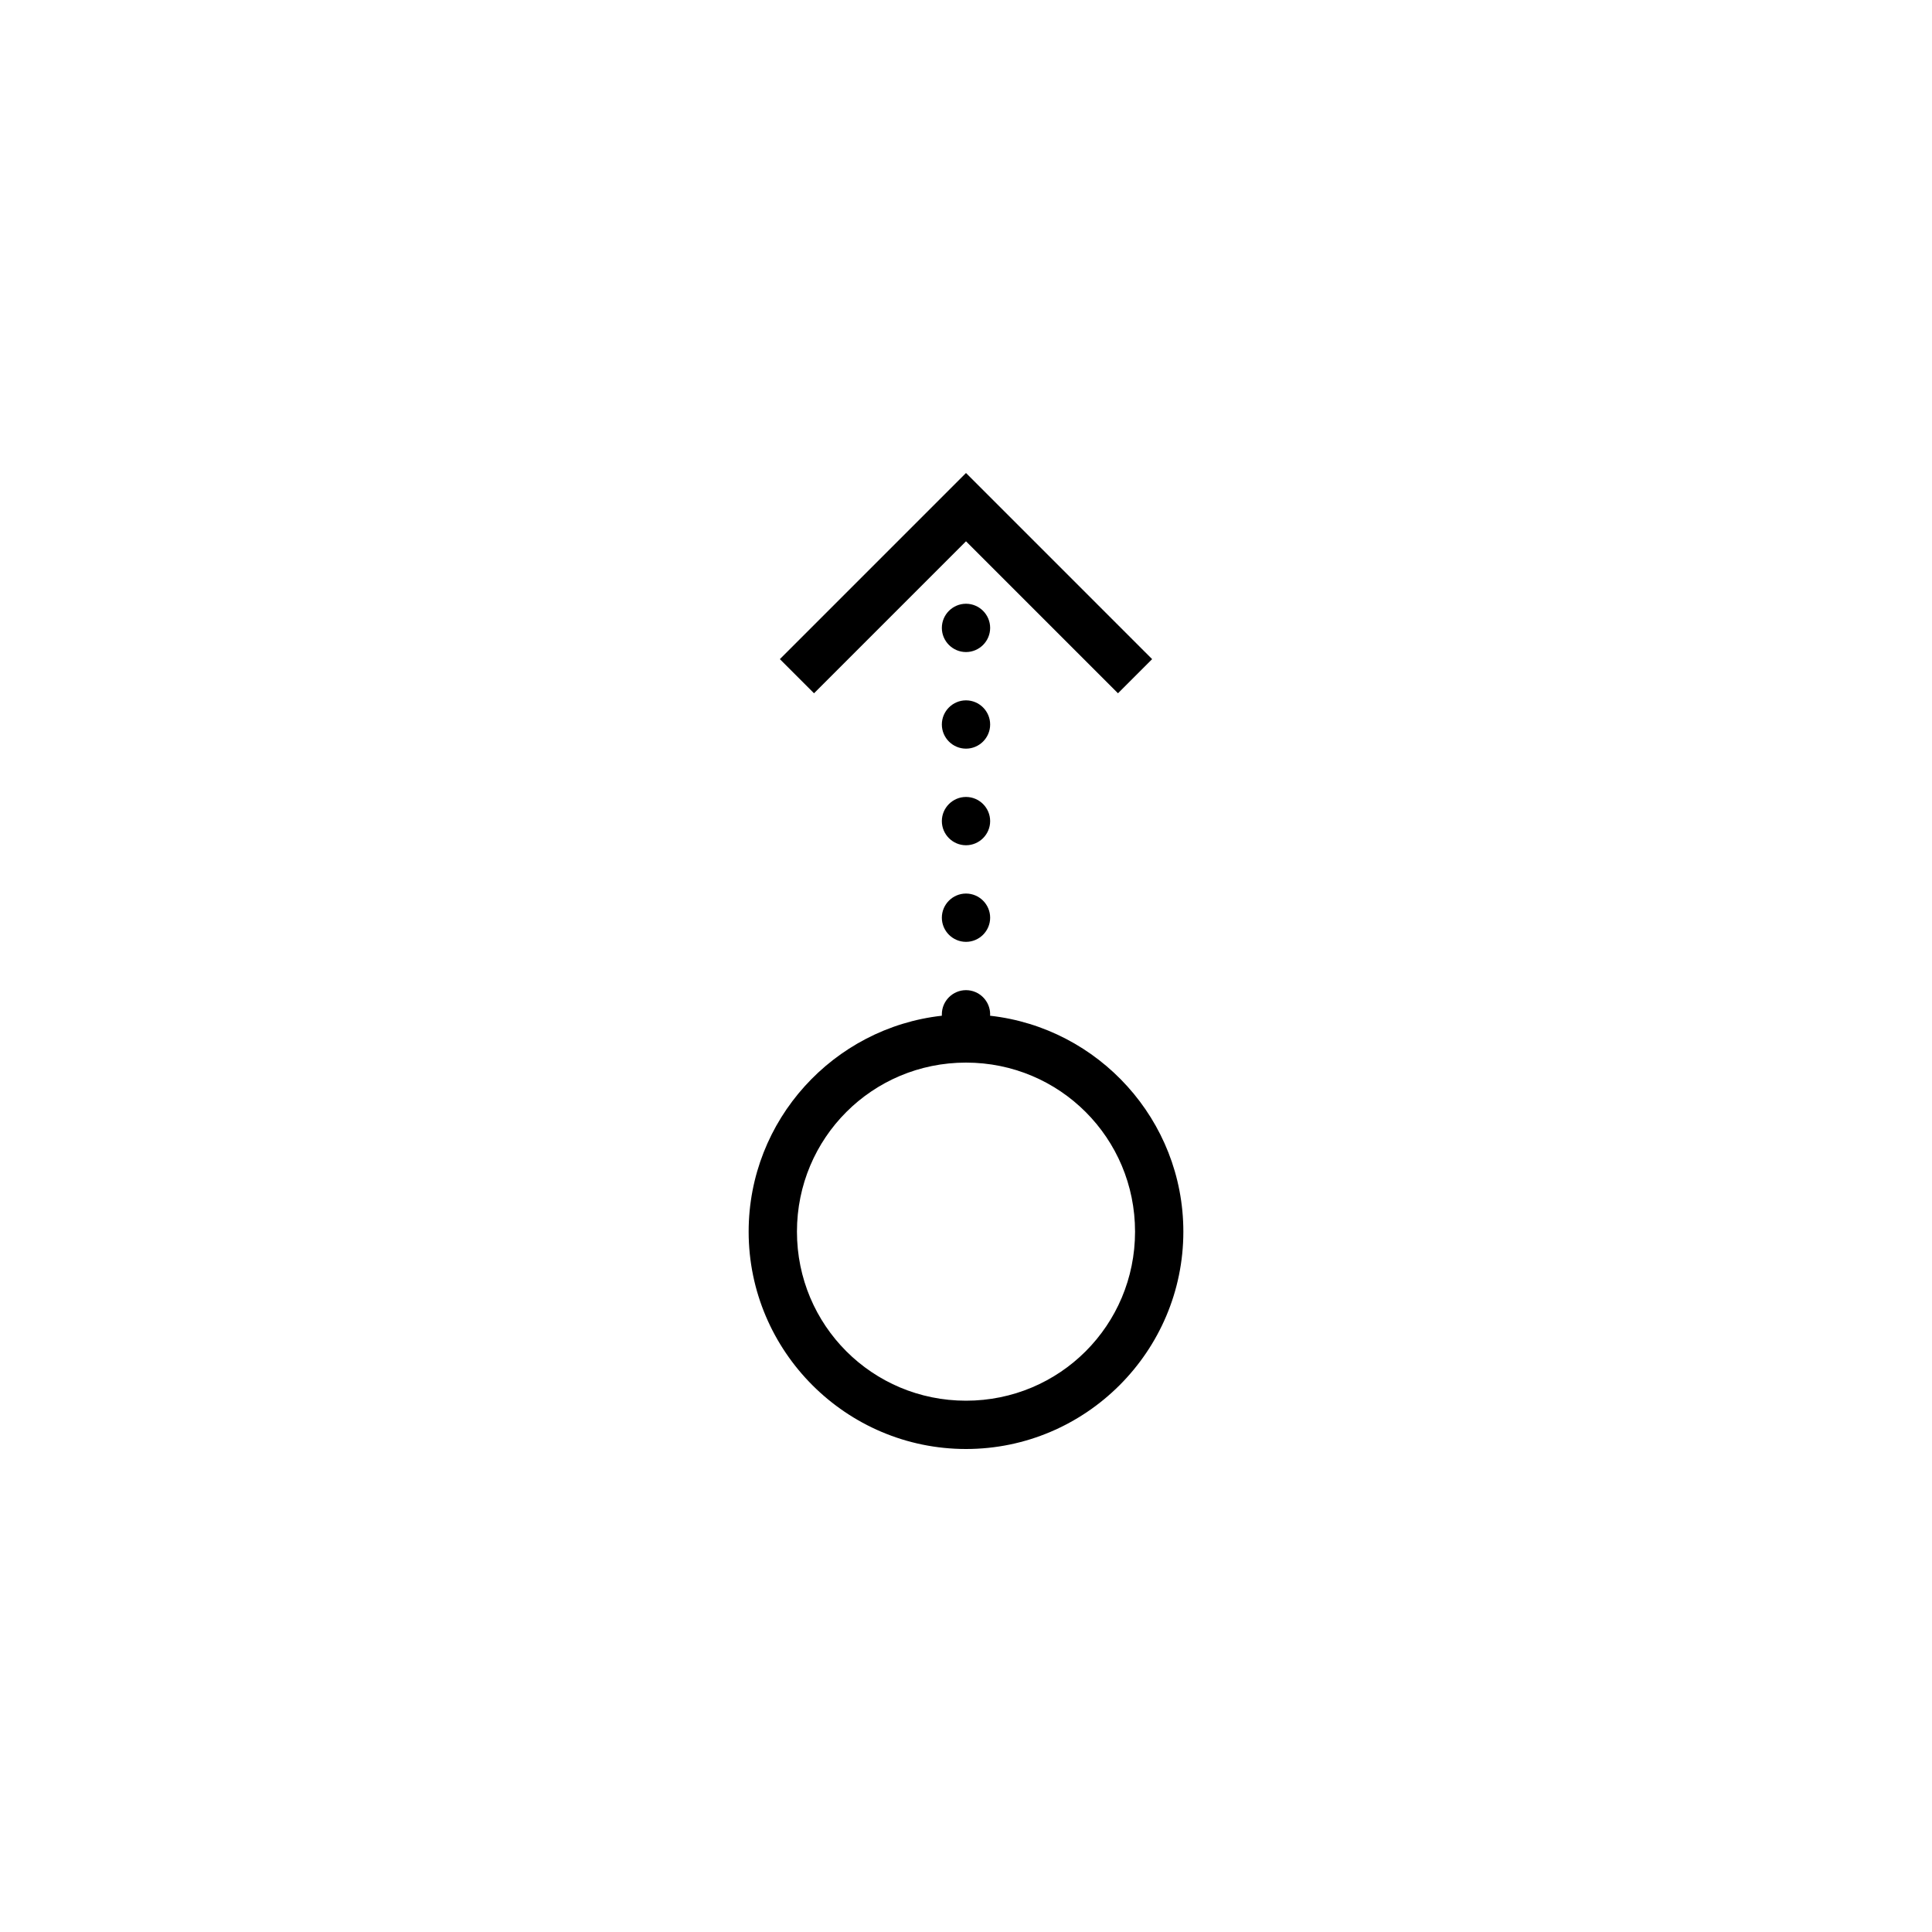
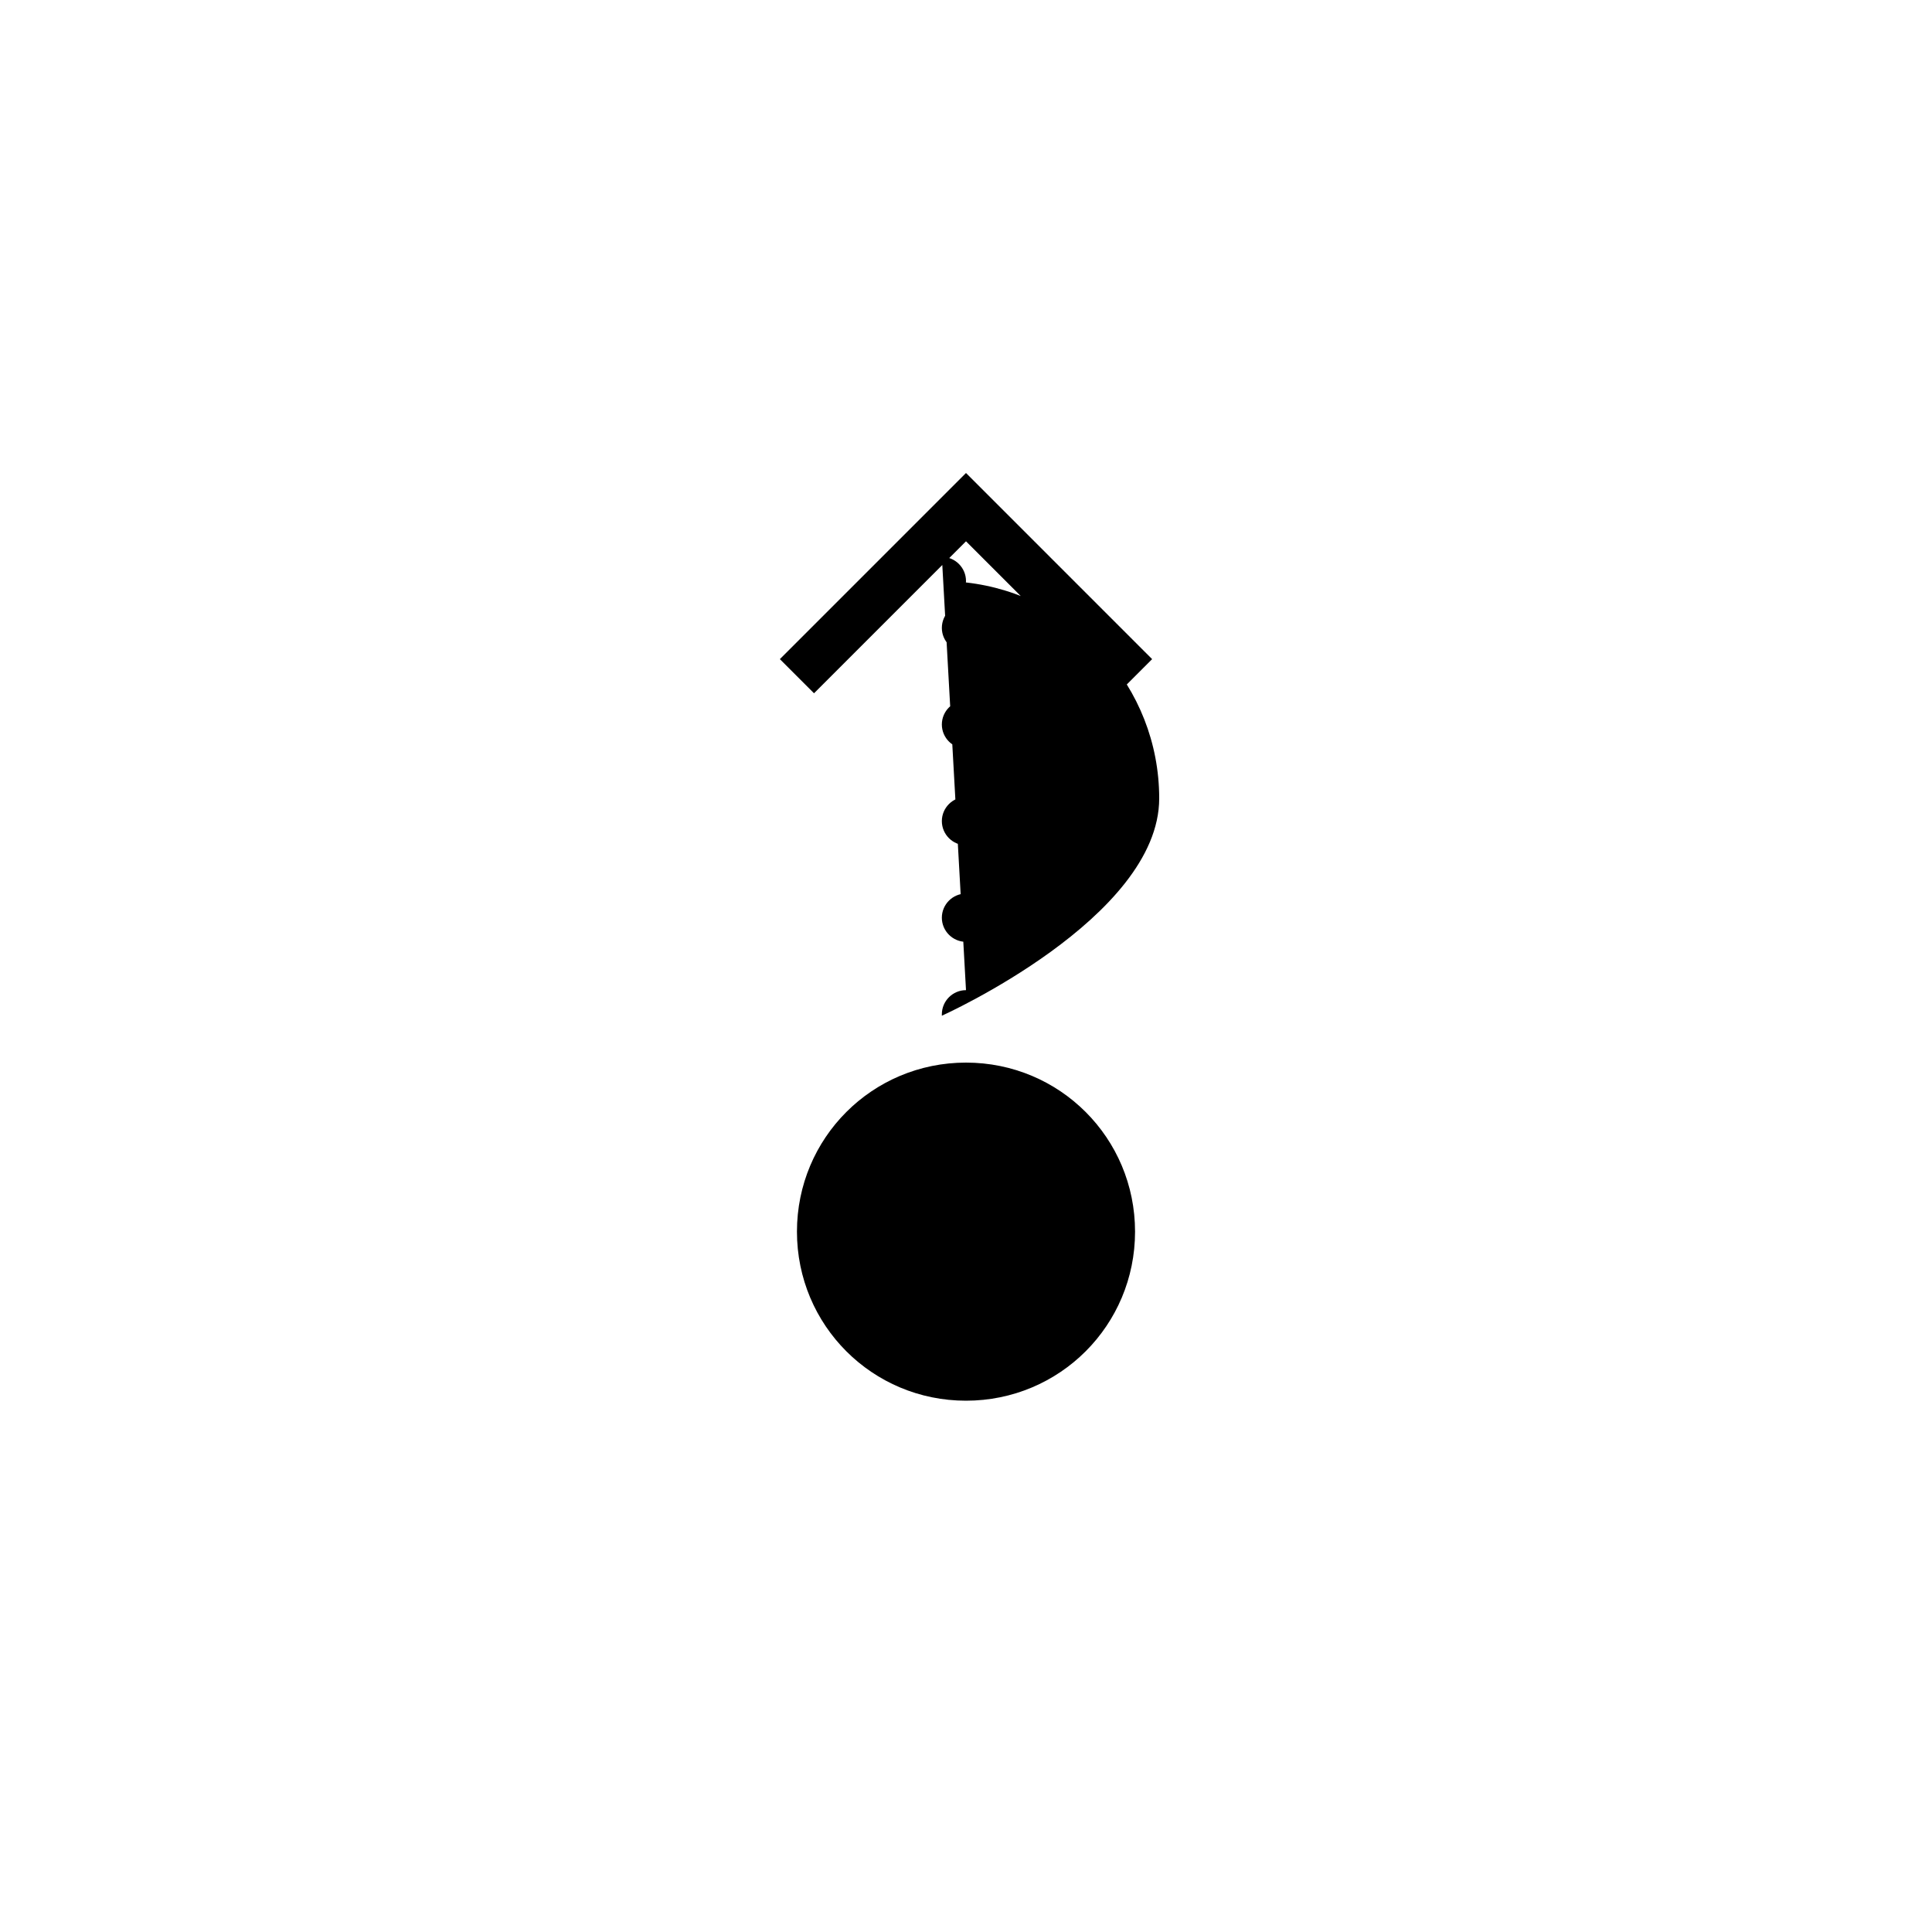
<svg xmlns="http://www.w3.org/2000/svg" viewBox="0 0 80 80">
-   <path d="M40 19.586l-7.707 7.707 1.414 1.414L40 22.414l6.293 6.293 1.414-1.414zM40 25c-.55 0-1 .45-1 1s.45 1 1 1 1-.45 1-1-.45-1-1-1zm0 4c-.55 0-1 .45-1 1s.45 1 1 1 1-.45 1-1-.45-1-1-1zm0 4c-.55 0-1 .45-1 1s.45 1 1 1 1-.45 1-1-.45-1-1-1zm0 4c-.55 0-1 .45-1 1s.45 1 1 1 1-.45 1-1-.45-1-1-1zm0 4c-.55 0-1 .45-1 1v.059c-4.488.5-8 4.32-8 8.941 0 4.957 4.043 9 9 9s9-4.043 9-9c0-4.621-3.512-8.441-8.004-8.941 0-.02.004-.04.004-.059 0-.55-.45-1-1-1zm0 3c3.879 0 7 3.121 7 7s-3.121 7-7 7-7-3.121-7-7 3.121-7 7-7z" />
+   <path d="M40 19.586l-7.707 7.707 1.414 1.414L40 22.414l6.293 6.293 1.414-1.414zM40 25c-.55 0-1 .45-1 1s.45 1 1 1 1-.45 1-1-.45-1-1-1zm0 4c-.55 0-1 .45-1 1s.45 1 1 1 1-.45 1-1-.45-1-1-1zm0 4c-.55 0-1 .45-1 1s.45 1 1 1 1-.45 1-1-.45-1-1-1zm0 4c-.55 0-1 .45-1 1s.45 1 1 1 1-.45 1-1-.45-1-1-1zm0 4c-.55 0-1 .45-1 1v.059s9-4.043 9-9c0-4.621-3.512-8.441-8.004-8.941 0-.02.004-.04.004-.059 0-.55-.45-1-1-1zm0 3c3.879 0 7 3.121 7 7s-3.121 7-7 7-7-3.121-7-7 3.121-7 7-7z" />
</svg>